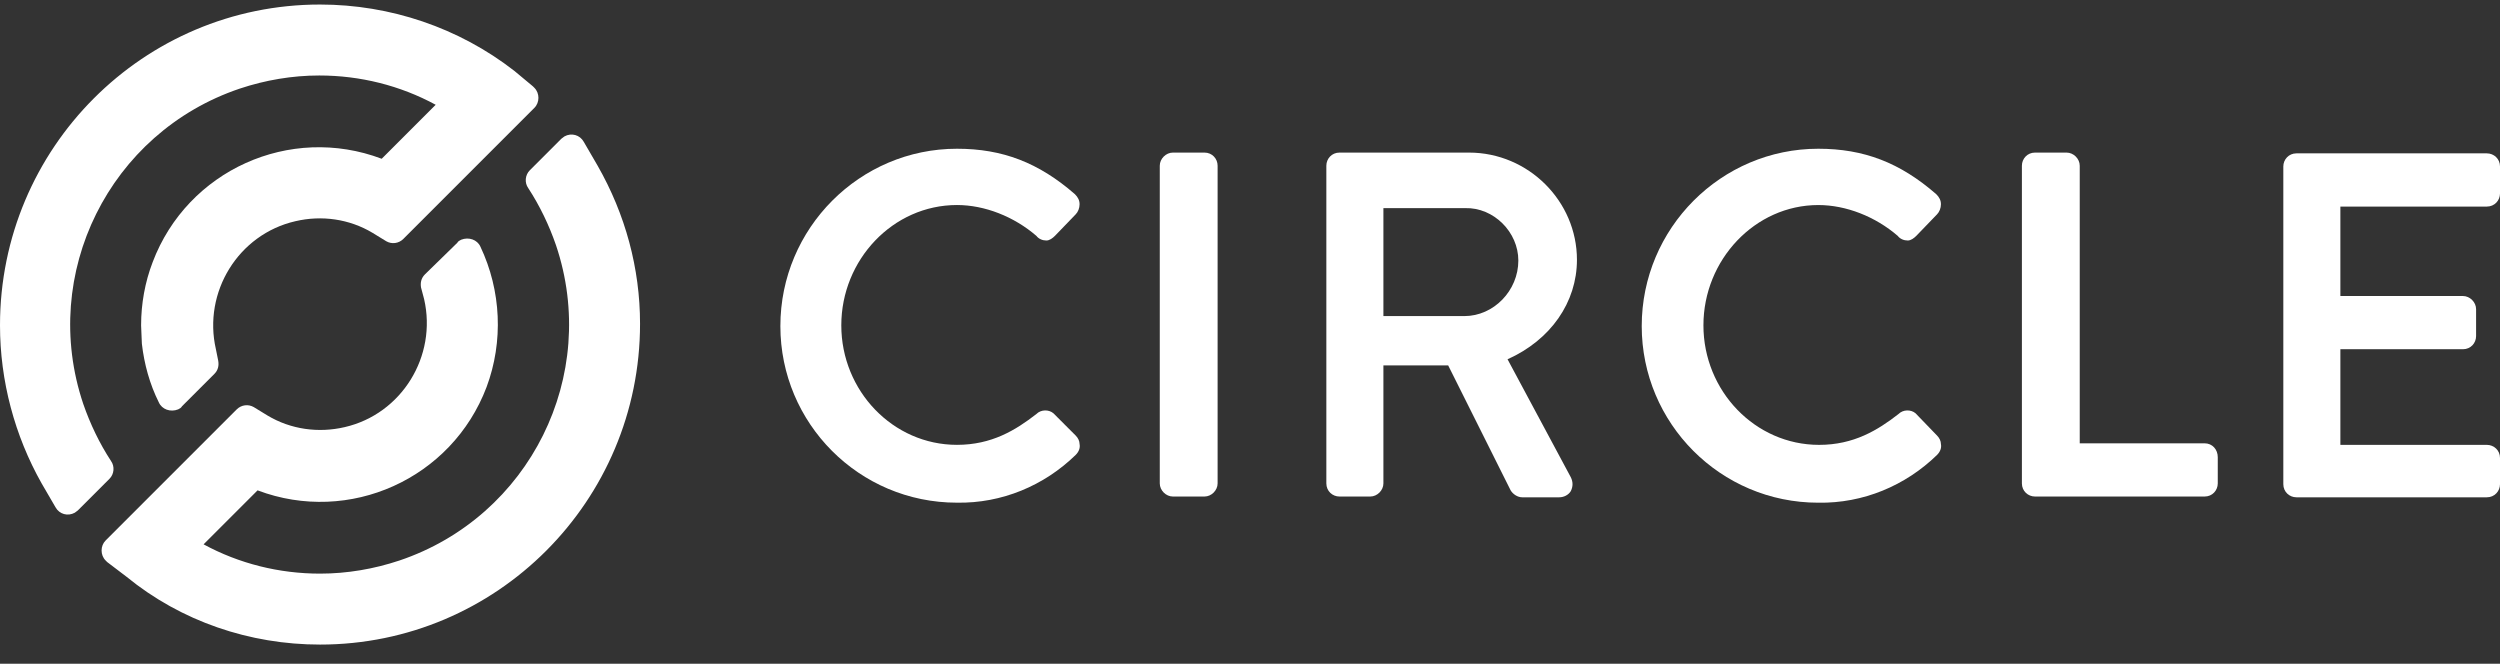
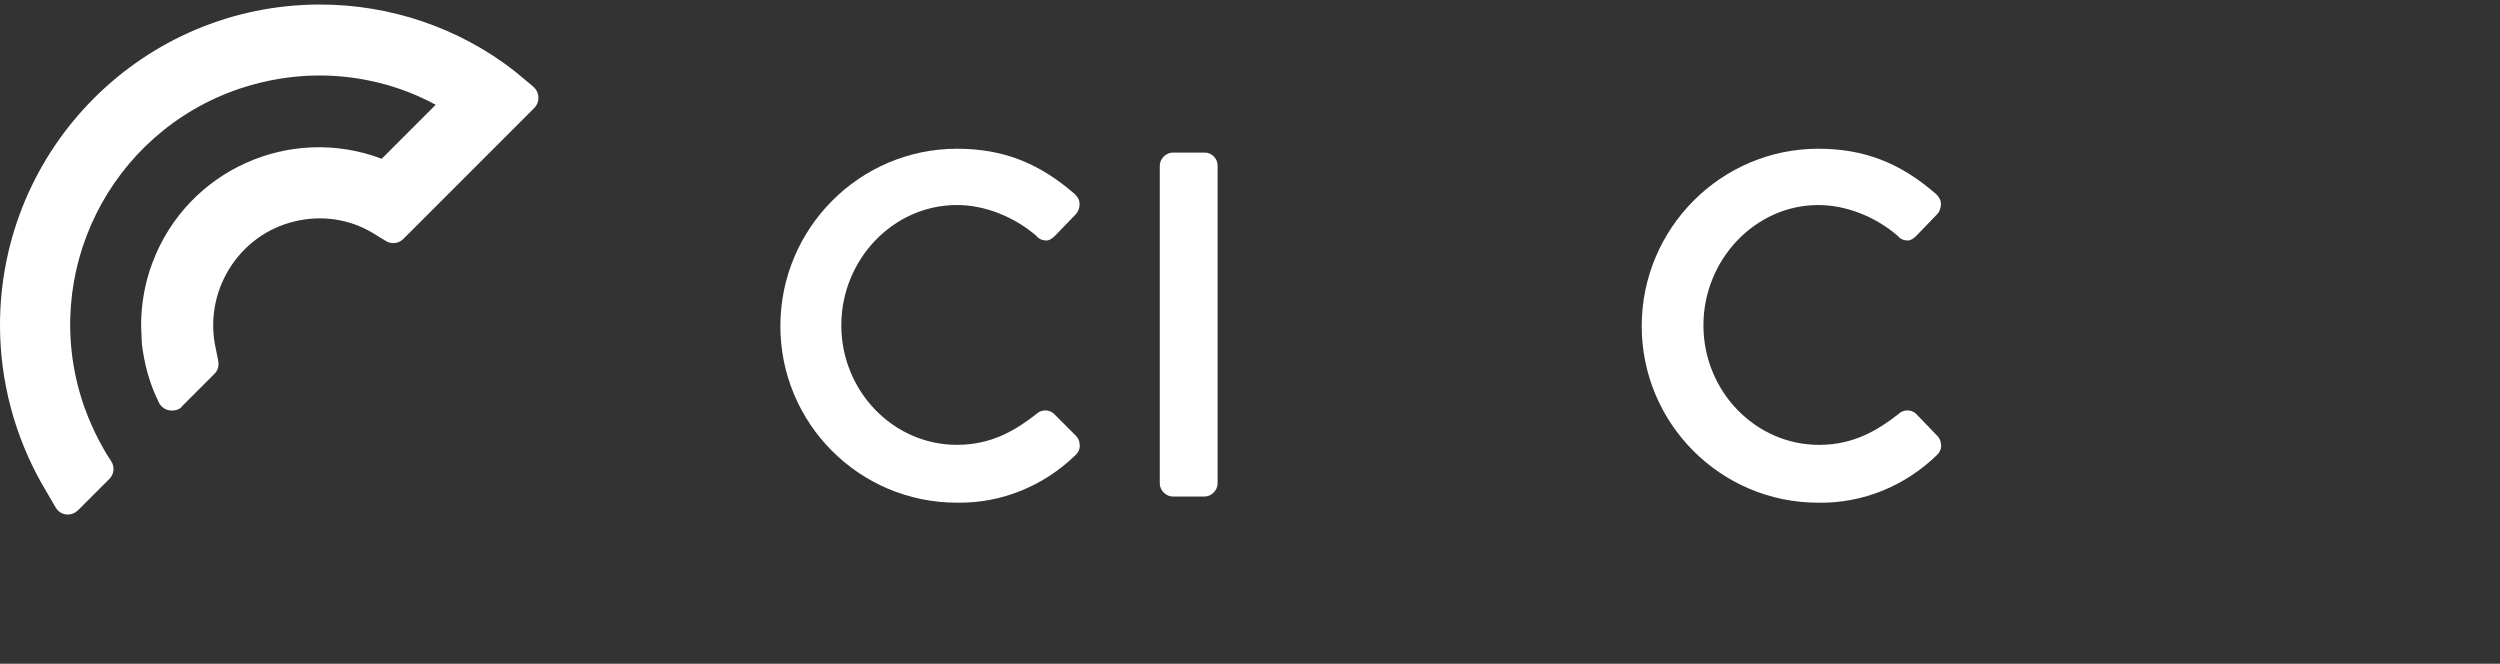
<svg xmlns="http://www.w3.org/2000/svg" width="113" height="30" viewBox="0 0 113 30" fill="none">
  <rect x="0" y="0" width="113" height="30" fill="#333333" stroke="none" />
  <g clip-path="url(#clip0_3142_20762)">
-     <path d="M27.013 7.49L26.385 6.409C26.211 6.096 25.828 5.991 25.514 6.165C25.479 6.2 25.409 6.235 25.374 6.27L23.945 7.699C23.736 7.908 23.701 8.257 23.876 8.501C24.398 9.302 24.817 10.174 25.13 11.08C27.117 16.97 23.945 23.349 18.055 25.335C16.905 25.719 15.685 25.928 14.465 25.928C12.617 25.928 10.805 25.475 9.202 24.604L11.642 22.164C15.789 23.732 20.425 21.641 21.994 17.493C22.76 15.437 22.656 13.136 21.715 11.15C21.575 10.836 21.192 10.697 20.843 10.836C20.773 10.871 20.704 10.906 20.669 10.975L19.205 12.404C19.031 12.579 18.996 12.788 19.031 12.997L19.17 13.52C19.763 16.099 18.159 18.713 15.58 19.306C14.395 19.584 13.14 19.41 12.095 18.783L11.467 18.399C11.223 18.26 10.91 18.295 10.7 18.504L4.775 24.429C4.531 24.673 4.531 25.092 4.775 25.335C4.81 25.37 4.81 25.37 4.845 25.405L5.716 26.067C8.191 28.089 11.293 29.135 14.465 29.135C22.447 29.135 28.93 22.652 28.93 14.635C28.93 12.126 28.267 9.686 27.013 7.49Z" fill="white" />
    <path d="M23.248 3.203C20.739 1.251 17.637 0.205 14.465 0.205C6.483 0.205 0 6.688 0 14.705C0 17.214 0.662 19.689 1.882 21.85L2.51 22.93C2.684 23.244 3.067 23.349 3.381 23.174C3.416 23.14 3.486 23.105 3.52 23.07L4.949 21.641C5.159 21.432 5.193 21.083 5.019 20.839C4.496 20.038 4.078 19.166 3.764 18.26C1.778 12.37 4.949 5.991 10.84 4.004C11.99 3.621 13.21 3.412 14.43 3.412C16.277 3.412 18.09 3.865 19.693 4.736L17.253 7.176C13.105 5.608 8.47 7.699 6.901 11.847C6.553 12.753 6.378 13.729 6.378 14.705C6.378 14.844 6.413 15.437 6.413 15.541C6.518 16.448 6.762 17.354 7.18 18.19C7.32 18.504 7.703 18.643 8.052 18.504C8.121 18.469 8.191 18.434 8.226 18.364L9.69 16.901C9.864 16.726 9.899 16.517 9.864 16.308L9.759 15.785C9.167 13.206 10.77 10.592 13.35 9.999C14.534 9.72 15.789 9.895 16.835 10.522L17.462 10.906C17.706 11.045 18.02 11.01 18.229 10.801L24.154 4.876C24.398 4.632 24.398 4.213 24.154 3.969C24.12 3.935 24.12 3.935 24.085 3.9L23.248 3.203Z" fill="white" />
    <path d="M47.612 18.678C47.403 18.504 47.054 18.504 46.845 18.713C45.904 19.445 44.824 20.107 43.255 20.107C40.362 20.107 38.027 17.667 38.027 14.705C38.027 11.742 40.362 9.267 43.255 9.267C44.51 9.267 45.834 9.79 46.845 10.662C46.95 10.801 47.124 10.871 47.298 10.871C47.438 10.871 47.577 10.766 47.682 10.662L48.623 9.686C48.727 9.581 48.797 9.407 48.797 9.232C48.797 9.058 48.727 8.919 48.588 8.779C46.95 7.35 45.312 6.723 43.255 6.723C38.863 6.723 35.273 10.313 35.273 14.74C35.273 19.131 38.828 22.721 43.255 22.721C45.277 22.756 47.194 21.955 48.623 20.56C48.762 20.421 48.832 20.247 48.797 20.072C48.797 19.933 48.727 19.794 48.623 19.689L47.612 18.678Z" fill="white" />
    <path d="M54.444 6.897H53.014C52.701 6.897 52.422 7.176 52.422 7.49V21.85C52.422 22.164 52.701 22.443 53.014 22.443H54.444C54.757 22.443 55.036 22.164 55.036 21.85V7.49C55.036 7.176 54.792 6.897 54.444 6.897Z" fill="white" />
-     <path d="M71.278 11.742C71.278 9.093 69.083 6.897 66.399 6.897H60.543C60.195 6.897 59.951 7.176 59.951 7.49V21.85C59.951 22.199 60.229 22.443 60.543 22.443H61.937C62.251 22.443 62.53 22.164 62.53 21.85V16.517H65.458L68.281 22.164C68.385 22.338 68.595 22.478 68.804 22.478H70.477C70.686 22.478 70.895 22.373 71 22.199C71.104 21.99 71.104 21.781 71 21.571L68.141 16.239C70.093 15.367 71.278 13.659 71.278 11.742ZM68.629 11.777C68.629 13.136 67.514 14.287 66.19 14.287H62.53V9.407H66.225C67.514 9.372 68.629 10.488 68.629 11.777Z" fill="white" />
    <path d="M86.58 18.678C86.371 18.504 86.022 18.504 85.813 18.713C84.872 19.445 83.791 20.108 82.223 20.108C79.33 20.108 76.995 17.668 76.995 14.705C76.995 11.742 79.33 9.268 82.188 9.268C83.443 9.268 84.767 9.79 85.778 10.662C85.883 10.801 86.057 10.871 86.231 10.871C86.371 10.871 86.51 10.766 86.615 10.662L87.556 9.686C87.66 9.581 87.73 9.407 87.73 9.233C87.73 9.058 87.66 8.919 87.521 8.78C85.883 7.351 84.245 6.723 82.188 6.723C77.796 6.723 74.206 10.313 74.206 14.74C74.206 19.131 77.761 22.722 82.188 22.722C84.21 22.756 86.127 21.955 87.556 20.561C87.695 20.421 87.765 20.247 87.73 20.073C87.73 19.933 87.66 19.794 87.556 19.689L86.58 18.678Z" fill="white" />
-     <path d="M99.65 20.038H94.004V7.49C94.004 7.176 93.725 6.897 93.411 6.897H91.982C91.634 6.897 91.39 7.176 91.39 7.49V21.85C91.39 22.199 91.669 22.443 91.982 22.443H99.65C99.999 22.443 100.243 22.164 100.243 21.85V20.665C100.243 20.317 99.999 20.038 99.65 20.038Z" fill="white" />
-     <path d="M112.407 9.337C112.756 9.337 113 9.058 113 8.745V7.525C113 7.176 112.721 6.932 112.407 6.932H103.798C103.45 6.932 103.206 7.211 103.206 7.525V21.885C103.206 22.234 103.484 22.478 103.798 22.478H112.407C112.756 22.478 113 22.199 113 21.885V20.7C113 20.351 112.721 20.108 112.407 20.108H105.785V15.785H111.327C111.675 15.785 111.919 15.507 111.919 15.193V13.973C111.919 13.659 111.64 13.38 111.327 13.38H105.785V9.337H112.407Z" fill="white" />
  </g>
  <defs>
    <clipPath id="clip0_3142_20762">
      <rect width="113" height="28.93" fill="white" transform="translate(0 0.205)" />
    </clipPath>
  </defs>
</svg>